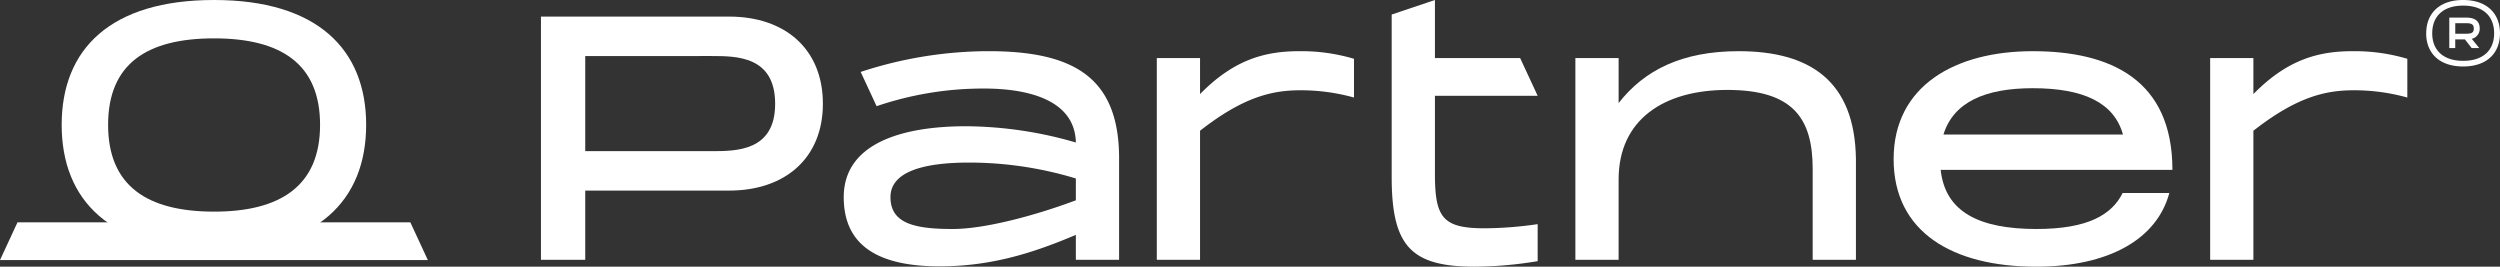
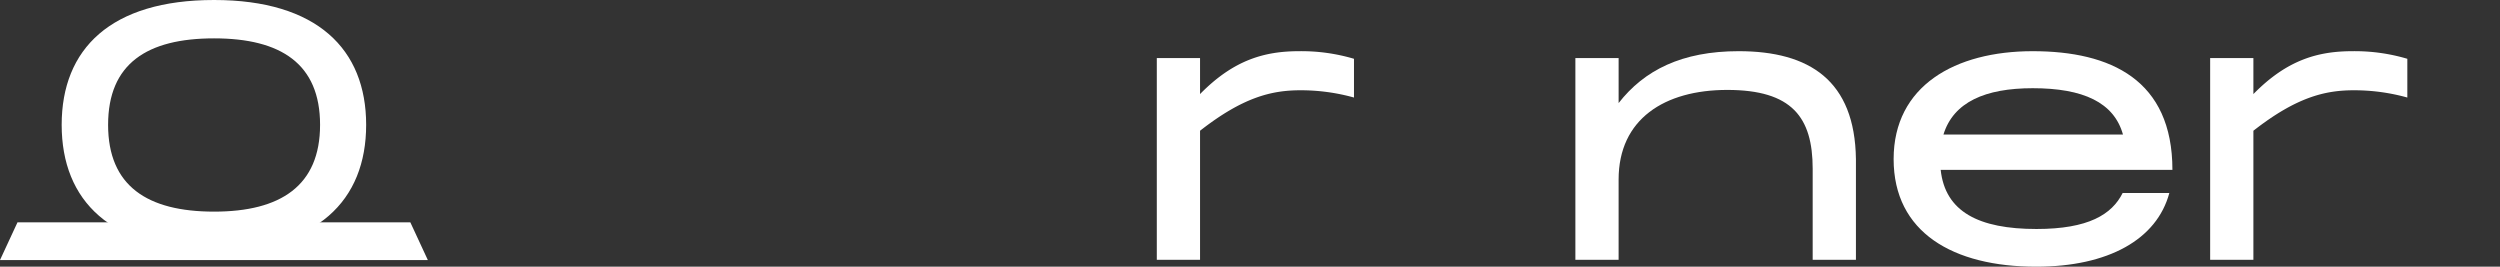
<svg xmlns="http://www.w3.org/2000/svg" width="334.426" height="35.676" viewBox="0 0 334.426 35.676">
  <rect x="0" y="0" width="334.426" height="35.676" fill="#333333" stroke="none" />
  <defs>
    <clipPath id="a">
      <path data-name="Rechteck 2" d="M0 0h334.426v35.676H0z" fill="#fff" />
    </clipPath>
  </defs>
  <g data-name="Gruppe 1" clip-path="url(#a)" fill="#fff">
-     <path data-name="Pfad 1" d="M328.442 4.512h1.448c.778 0 1.029-.167 1.029-.706 0-.514-.252-.705-1.029-.705h-1.448zm-.8 1.915V2.358h2.286c1.317 0 1.784.61 1.784 1.448a1.379 1.379 0 01-1.066 1.388l1.005 1.233h-1.02l-.9-1.161h-1.293v1.161zm6-1.975c0-2.25-1.424-3.7-4.141-3.7s-4.141 1.46-4.141 3.7 1.448 3.686 4.141 3.686 4.141-1.436 4.141-3.686m-9.084 0C324.551 1.831 326.288 0 329.494 0s4.931 1.831 4.931 4.452-1.711 4.44-4.931 4.44-4.943-1.819-4.943-4.44" />
-     <path data-name="Pfad 2" d="M72.364 2.219h25.174c7.5 0 12.54 4.35 12.54 11.661 0 7.265-5.044 11.615-12.54 11.615H78.287v9.256h-5.923zm5.923 5.279V20.22h16.89c3.332 0 8.515 0 8.515-6.339 0-6.386-5.183-6.386-8.515-6.386z" />
-     <path data-name="Pfad 3" d="M149.701 20.96v13.79h-5.784v-3.331c-5.368 2.267-11.06 4.211-18.232 4.211-8.469 0-12.818-2.962-12.818-9.255 0-7.08 7.543-9.487 16.381-9.487a53.464 53.464 0 0114.669 2.175c-.139-6.571-8.422-7.219-12.263-7.219a44.287 44.287 0 00-14.391 2.36l-2.129-4.582a55.011 55.011 0 0117.076-2.777c11.43 0 17.4 3.517 17.492 14.114m-5.784 5.83v-2.914a49.118 49.118 0 00-14.3-2.128c-6.294 0-10.5 1.3-10.5 4.628 0 3.563 3.332 4.257 8.33 4.257 4.489 0 11.43-1.943 16.474-3.841" />
    <path data-name="Pfad 4" d="M181.123 7.865v5.183a26.444 26.444 0 00-7.173-.972c-3.841 0-7.682.925-13.42 5.414v17.261h-5.784V7.772h5.784v4.813c4.536-4.627 8.7-5.738 13.281-5.738a24.7 24.7 0 017.311 1.018" />
    <path data-name="Pfad 5" d="M210.739 34.751V7.772h5.784v6.016c3.425-4.4 8.469-6.941 16.057-6.941 9.487 0 15.549 3.933 15.688 14.438v13.466h-5.785V22.58c0-6.9-2.777-10.551-11.43-10.551-8.376 0-14.531 3.888-14.531 11.985v10.737z" />
    <path data-name="Pfad 6" d="M283.946 25.82h6.246c-1.665 6.2-8.144 9.856-17.816 9.856-11.105 0-19.065-4.581-19.065-14.391s8.237-14.438 18.6-14.438c10.458 0 18.695 3.841 18.695 15.872h-31c.6 5.6 5.09 7.913 12.818 7.913 6.941 0 10.089-1.943 11.523-4.813m-23.972-7.82h24.017c-1.2-4.3-5.322-6.2-12.077-6.2-6.34 0-10.6 1.851-11.939 6.2" />
    <path data-name="Pfad 7" d="M322.03 7.865v5.183a26.443 26.443 0 00-7.173-.972c-3.841 0-7.681.925-13.42 5.414v17.261h-5.784V7.772h5.784v4.813c4.536-4.627 8.7-5.738 13.281-5.738a24.7 24.7 0 017.311 1.018" />
-     <path data-name="Pfad 8" d="M205.695 12.816h-13.744v10.412c0 5.877 1.018 7.311 6.663 7.311a50.558 50.558 0 007.08-.555v4.951a53.034 53.034 0 01-8.376.74c-8.515 0-11.152-2.684-11.152-11.985V1.943L191.951 0v7.772h11.4z" />
    <path data-name="Pfad 9" d="M54.892 29.743H2.34L0 34.787h57.232z" />
    <path data-name="Pfad 10" d="M8.25 16.7C8.25 6.527 14.821 0 28.638 0 42.41 0 48.981 6.572 48.981 16.7S42.41 33.441 28.638 33.441C14.82 33.441 8.25 26.87 8.25 16.698m34.566 0c0-8.147-5.221-11.566-14.177-11.566S14.461 8.507 14.461 16.7s5.266 11.61 14.177 11.61 14.178-3.465 14.178-11.61" />
  </g>
</svg>